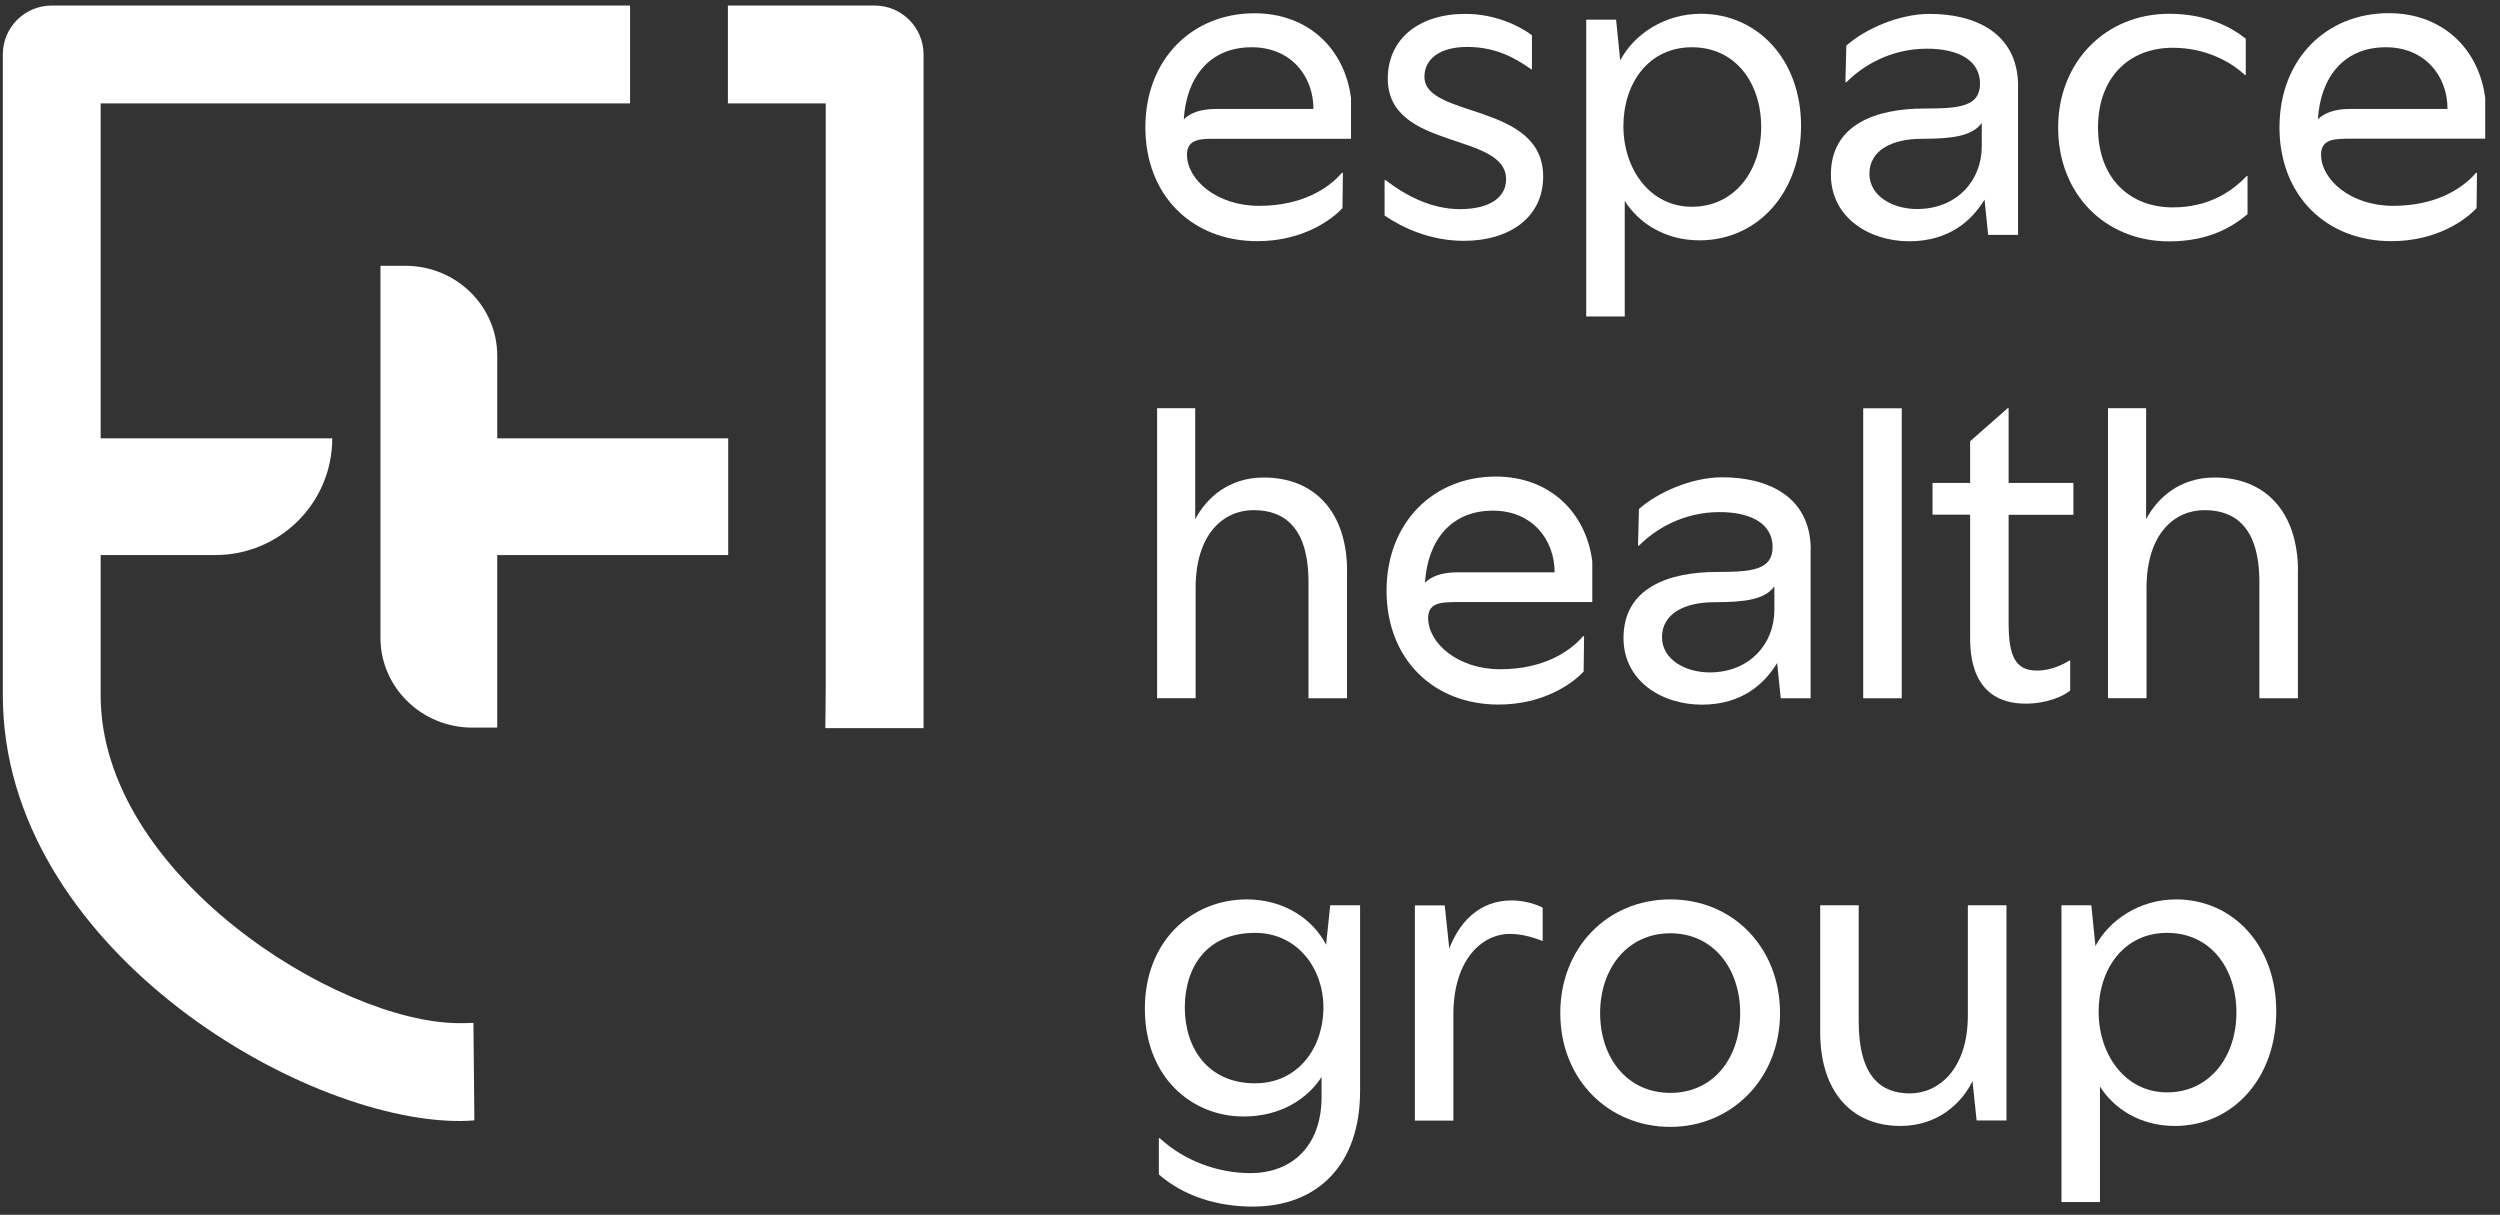
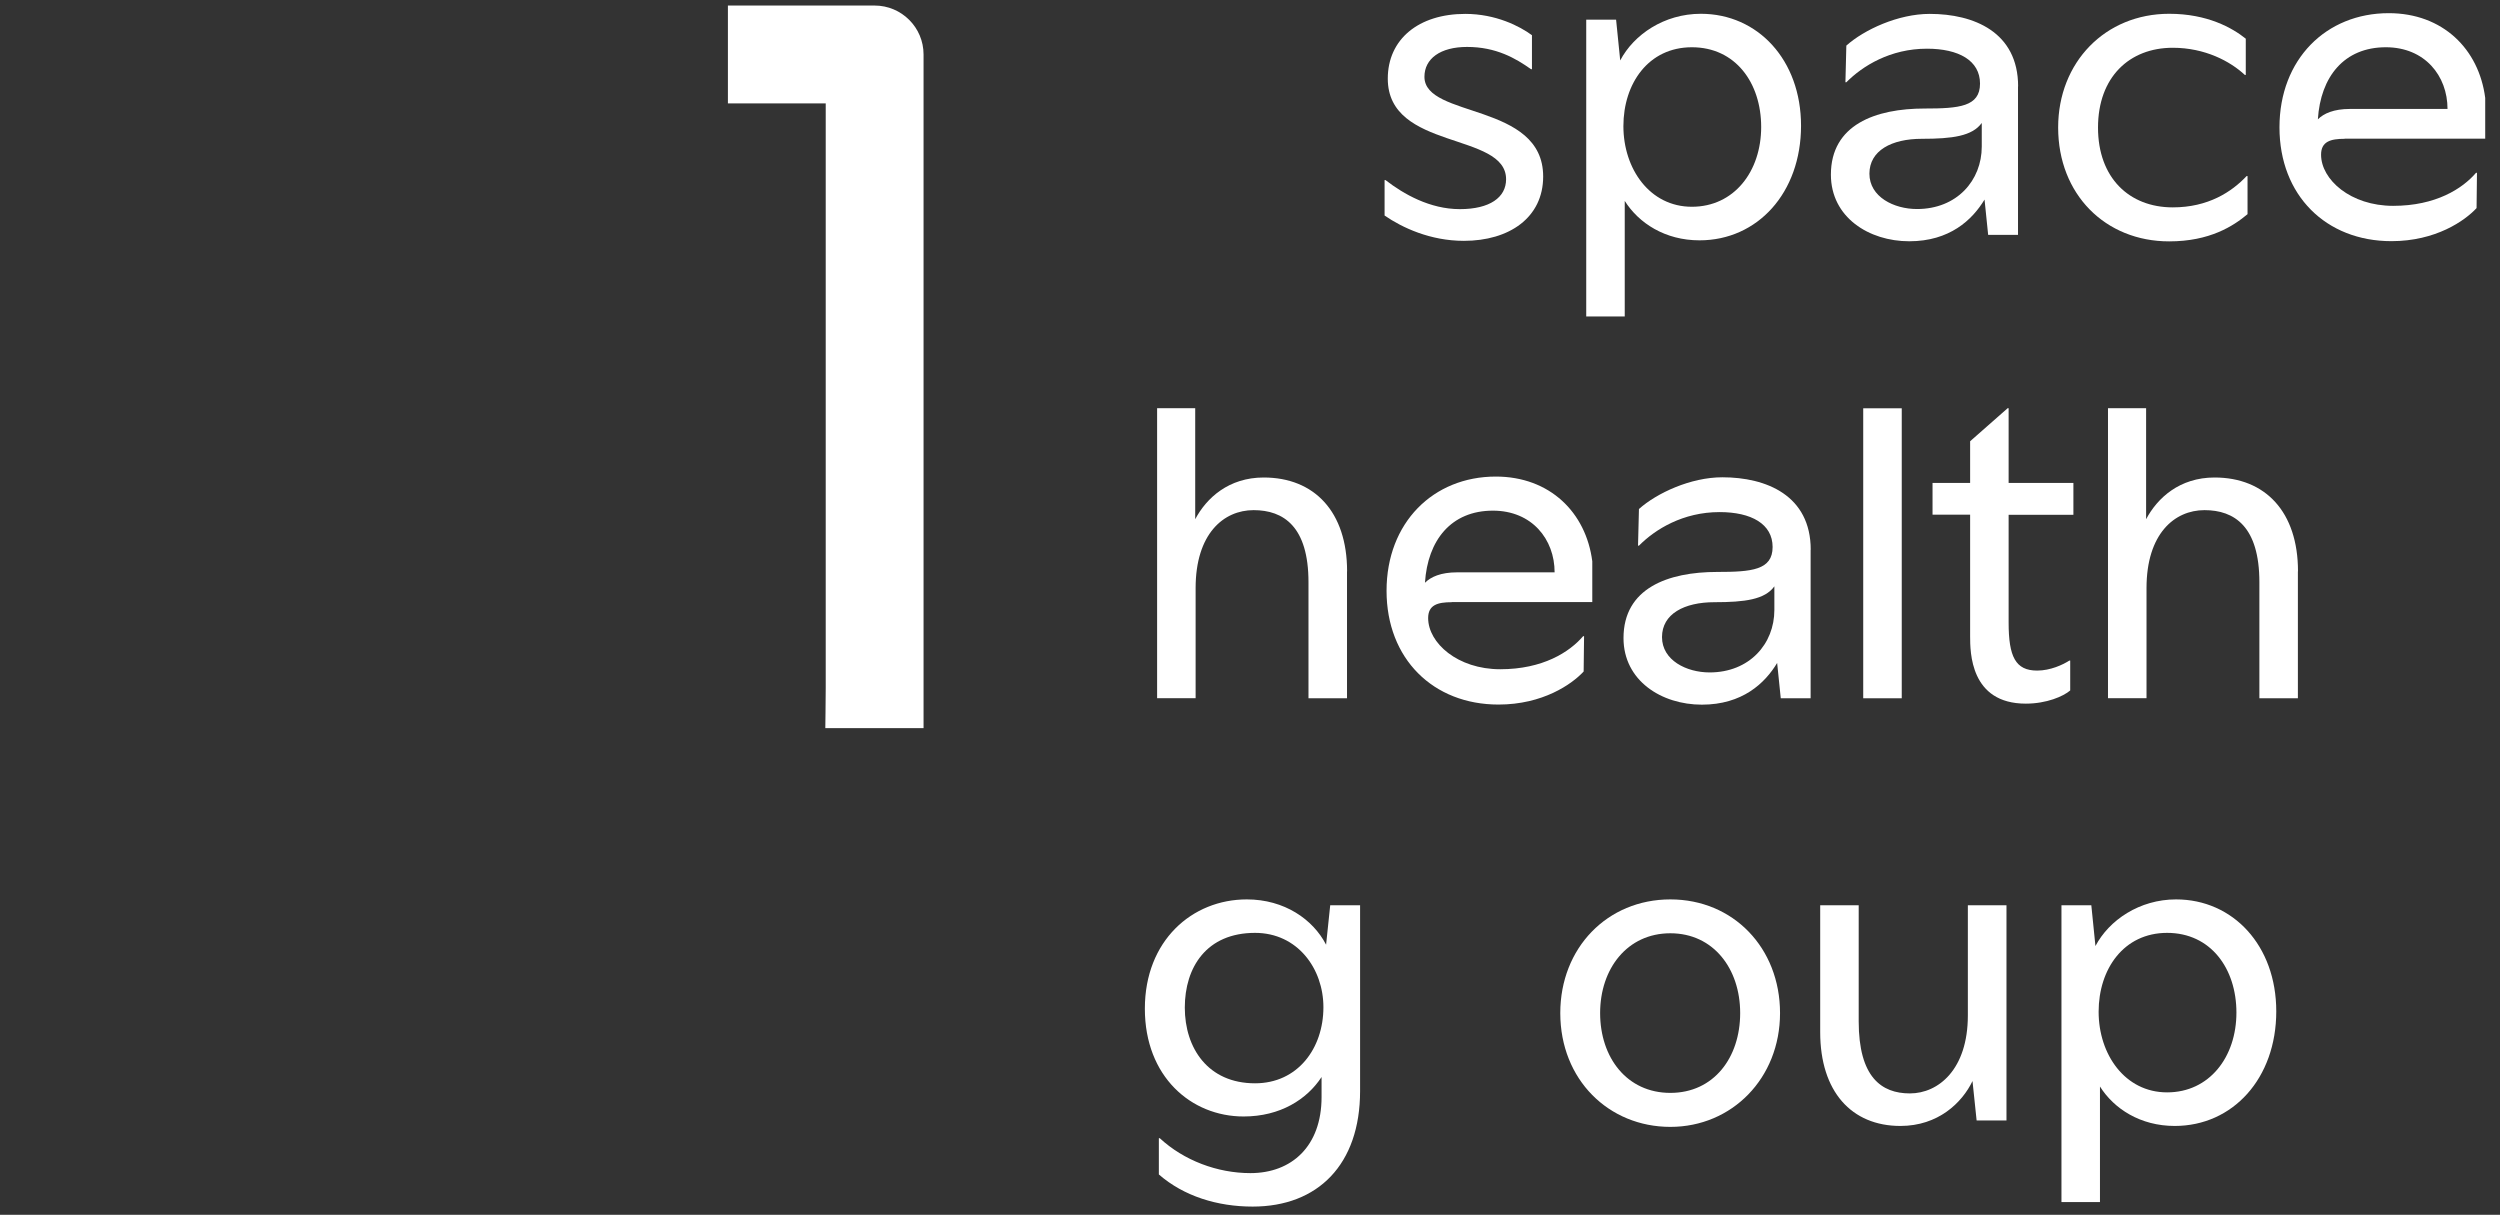
<svg xmlns="http://www.w3.org/2000/svg" width="142" height="69" viewBox="0 0 142 69" fill="none">
  <rect x="0" y="0" width="142" height="69" fill="#333333" stroke="none" />
-   <path d="M68.76 7.884C67.964 7.884 67.42 8.036 67.42 8.785C67.42 10.2 69.093 11.692 71.515 11.692C73.936 11.692 75.451 10.715 76.223 9.814H76.276L76.252 11.82C75.586 12.54 73.936 13.698 71.415 13.698C67.707 13.698 65.057 11.101 65.057 7.235C65.057 3.368 67.707 0.754 71.257 0.754C74.322 0.754 76.381 2.789 76.738 5.568V7.884H68.76ZM69.07 6.188H74.603C74.603 4.31 73.316 2.684 71.099 2.684C68.73 2.684 67.391 4.357 67.239 6.778C67.572 6.445 68.14 6.188 69.064 6.188H69.07Z" fill="white" />
  <path d="M78.644 12.236V10.229H78.697C79.727 11.025 81.218 11.879 82.92 11.879C84.622 11.879 85.546 11.212 85.546 10.183C85.546 7.48 78.826 8.562 78.826 4.468C78.826 2.228 80.575 0.789 83.23 0.789C84.956 0.789 86.319 1.485 87.015 2V3.93H86.962C86.085 3.31 84.979 2.666 83.33 2.666C81.809 2.666 80.908 3.333 80.908 4.363C80.908 6.732 87.652 5.802 87.652 10.025C87.652 12.364 85.722 13.68 83.148 13.68C81.242 13.68 79.645 12.932 78.644 12.242V12.236Z" fill="white" />
  <path d="M102.299 7.141C102.299 10.949 99.831 13.651 96.532 13.651C94.578 13.651 93.081 12.674 92.285 11.411V17.974H90.098V1.116H91.794L92.028 3.433C92.8 1.964 94.525 0.783 96.608 0.783C99.848 0.783 102.299 3.409 102.299 7.141ZM100.035 7.217C100.035 4.696 98.567 2.684 96.099 2.684C93.631 2.684 92.209 4.743 92.209 7.164C92.209 9.586 93.701 11.744 96.099 11.744C98.497 11.744 100.035 9.738 100.035 7.211V7.217Z" fill="white" />
  <path d="M114.623 4.901V13.341H112.927L112.722 11.335C112.026 12.493 110.739 13.704 108.446 13.704C106.153 13.704 103.995 12.341 103.995 9.919C103.995 7.088 106.516 6.164 109.324 6.164C111.277 6.164 112.465 6.059 112.465 4.749C112.465 3.438 111.254 2.766 109.452 2.766C107.37 2.766 105.797 3.743 104.872 4.673H104.82L104.872 2.59C105.879 1.69 107.809 0.789 109.61 0.789C112.108 0.789 114.629 1.818 114.629 4.907L114.623 4.901ZM112.564 8.323V6.983C112.026 7.732 110.891 7.884 109.166 7.884C107.44 7.884 106.183 8.551 106.183 9.867C106.183 11.183 107.575 11.873 108.885 11.873C111.149 11.873 112.564 10.253 112.564 8.323Z" fill="white" />
  <path d="M116.903 7.24C116.903 3.532 119.582 0.783 123.209 0.783C125.373 0.783 126.788 1.578 127.56 2.198V4.257H127.508C126.683 3.485 125.244 2.713 123.413 2.713C120.945 2.713 119.167 4.386 119.167 7.246C119.167 10.107 120.945 11.779 123.413 11.779C125.42 11.779 126.759 10.902 127.607 10.001H127.66V12.165C126.864 12.832 125.525 13.71 123.209 13.71C119.576 13.71 116.903 11.031 116.903 7.246V7.24Z" fill="white" />
  <path d="M133.176 7.884C132.381 7.884 131.837 8.036 131.837 8.785C131.837 10.2 133.51 11.692 135.931 11.692C138.353 11.692 139.868 10.715 140.64 9.814H140.692L140.669 11.82C140.002 12.54 138.353 13.698 135.832 13.698C132.123 13.698 129.474 11.101 129.474 7.235C129.474 3.368 132.123 0.748 135.68 0.748C138.745 0.748 140.803 2.783 141.16 5.562V7.878H133.182L133.176 7.884ZM133.486 6.188H139.019C139.019 4.31 137.733 2.684 135.516 2.684C133.147 2.684 131.807 4.357 131.655 6.778C131.989 6.445 132.556 6.188 133.48 6.188H133.486Z" fill="white" />
  <path d="M76.51 32.456V39.662H74.322V33.07C74.322 29.906 72.906 28.976 71.204 28.976C69.502 28.976 67.911 30.315 67.911 33.404V39.657H65.724V23.185H67.888V29.491C68.531 28.28 69.795 27.122 71.778 27.122C74.661 27.122 76.515 29.075 76.515 32.45L76.51 32.456Z" fill="white" />
  <path d="M82.458 34.205C81.663 34.205 81.119 34.357 81.119 35.106C81.119 36.521 82.792 38.013 85.213 38.013C87.635 38.013 89.15 37.036 89.922 36.135H89.975L89.951 38.142C89.284 38.861 87.635 40.019 85.114 40.019C81.406 40.019 78.756 37.422 78.756 33.556C78.756 29.689 81.406 27.069 84.962 27.069C88.027 27.069 90.086 29.105 90.442 31.883V34.199H82.464L82.458 34.205ZM82.768 32.509H88.302C88.302 30.631 87.015 29.005 84.798 29.005C82.429 29.005 81.09 30.678 80.938 33.1C81.271 32.766 81.838 32.509 82.763 32.509H82.768Z" fill="white" />
  <path d="M102.843 31.222V39.662H101.147L100.942 37.656C100.246 38.814 98.959 40.025 96.666 40.025C94.373 40.025 92.215 38.662 92.215 36.241C92.215 33.41 94.736 32.486 97.543 32.486C99.497 32.486 100.684 32.38 100.684 31.07C100.684 29.76 99.474 29.087 97.672 29.087C95.59 29.087 94.016 30.064 93.092 30.994H93.04L93.092 28.912C94.098 28.011 96.028 27.11 97.83 27.11C100.328 27.11 102.849 28.14 102.849 31.228L102.843 31.222ZM100.784 34.644V33.304C100.246 34.053 99.111 34.205 97.385 34.205C95.66 34.205 94.402 34.872 94.402 36.188C94.402 37.504 95.794 38.194 97.105 38.194C99.368 38.194 100.784 36.574 100.784 34.644Z" fill="white" />
  <path d="M105.831 39.662V23.191H108.019V39.662H105.831Z" fill="white" />
  <path d="M117.769 29.239H114.09V35.363C114.09 37.294 114.476 38.089 115.71 38.089C116.459 38.089 117.178 37.756 117.535 37.522H117.588V39.218C117.202 39.551 116.248 39.967 115.067 39.967C111.903 39.967 111.903 37.03 111.903 36.13V29.233H109.768V27.432H111.903V25.063L114.037 23.185H114.09V27.432H117.769V29.233V29.239Z" fill="white" />
  <path d="M130.52 32.456V39.662H128.333V33.07C128.333 29.906 126.917 28.976 125.215 28.976C123.513 28.976 121.922 30.315 121.922 33.404V39.657H119.734V23.185H121.899V29.491C122.542 28.28 123.805 27.122 125.788 27.122C128.672 27.122 130.526 29.075 130.526 32.45L130.52 32.456Z" fill="white" />
  <path d="M75.556 51.419H77.253V61.971C77.253 66.141 74.86 68.534 71.152 68.534C69.146 68.534 67.239 67.943 65.823 66.709V64.65H65.876C67.239 65.913 69.146 66.633 71.023 66.633C73.363 66.633 75.065 65.112 75.065 62.31V61.175C74.24 62.439 72.725 63.416 70.637 63.416C67.654 63.416 65.028 61.152 65.028 57.292C65.028 53.431 67.707 51.086 70.819 51.086C72.953 51.086 74.579 52.22 75.322 53.659L75.556 51.419ZM75.17 57.21C75.17 55.022 73.702 52.987 71.286 52.987C68.531 52.987 67.297 54.94 67.297 57.233C67.297 59.526 68.608 61.532 71.286 61.532C73.708 61.532 75.17 59.549 75.17 57.21Z" fill="white" />
-   <path d="M87.624 51.548V53.455C87.261 53.303 86.518 53.045 85.769 53.045C84.149 53.045 82.552 54.537 82.552 57.625V63.65H80.365V51.425H82.061L82.318 53.87C82.886 52.431 83.968 51.144 85.869 51.144C86.588 51.144 87.308 51.378 87.618 51.554L87.624 51.548Z" fill="white" />
  <path d="M88.624 57.543C88.624 53.835 91.302 51.086 94.876 51.086C98.45 51.086 101.106 53.841 101.106 57.543C101.106 61.246 98.374 64.007 94.876 64.007C91.379 64.007 88.624 61.328 88.624 57.543ZM98.842 57.543C98.842 55.022 97.321 53.01 94.876 53.01C92.431 53.01 90.887 55.016 90.887 57.543C90.887 60.07 92.408 62.076 94.876 62.076C97.345 62.076 98.842 60.07 98.842 57.543Z" fill="white" />
  <path d="M111.78 51.419H113.968V63.644H112.272L112.038 61.404C111.447 62.638 110.084 63.954 107.943 63.954C105.165 63.954 103.387 62 103.387 58.625V51.419H105.574V58.011C105.574 61.176 106.861 62.106 108.481 62.106C110.102 62.106 111.774 60.743 111.774 57.678V51.425L111.78 51.419Z" fill="white" />
  <path d="M129.292 57.444C129.292 61.252 126.824 63.954 123.525 63.954C121.571 63.954 120.074 62.977 119.278 61.714V68.276H117.091V51.419H118.787L119.021 53.735C119.793 52.267 121.519 51.086 123.601 51.086C126.841 51.086 129.292 53.712 129.292 57.444ZM127.029 57.52C127.029 54.999 125.56 52.987 123.092 52.987C120.624 52.987 119.202 55.046 119.202 57.467C119.202 59.889 120.694 62.047 123.092 62.047C125.49 62.047 127.029 60.041 127.029 57.514V57.52Z" fill="white" />
-   <path d="M41.362 24.899V31.526H28.243V41.329H26.833C23.95 41.329 21.61 39.042 21.61 36.223V15.096H23.02C25.909 15.096 28.243 17.383 28.243 20.202V24.899H41.362Z" fill="white" />
-   <path d="M5.717 5.872V24.899H18.872C18.872 26.73 18.129 28.385 16.93 29.584C15.725 30.783 14.07 31.526 12.239 31.526H5.717V39.493C5.717 49.682 19.206 58.116 26.096 58.116C26.224 58.116 26.757 58.111 26.891 58.099L26.944 63.638C26.651 63.661 26.371 63.673 26.096 63.673C16.983 63.673 0.161 53.7 0.161 39.493V3.093C0.161 1.555 1.401 0.315 2.939 0.315H35.788V5.872H5.717Z" fill="white" />
  <path d="M52.458 41.358H46.878C46.878 41.358 46.901 39.645 46.901 39.066V5.872H41.345V0.315H49.68C51.212 0.315 52.458 1.561 52.458 3.093V39.066C52.458 40.019 52.458 41.358 52.458 41.358Z" fill="white" />
</svg>